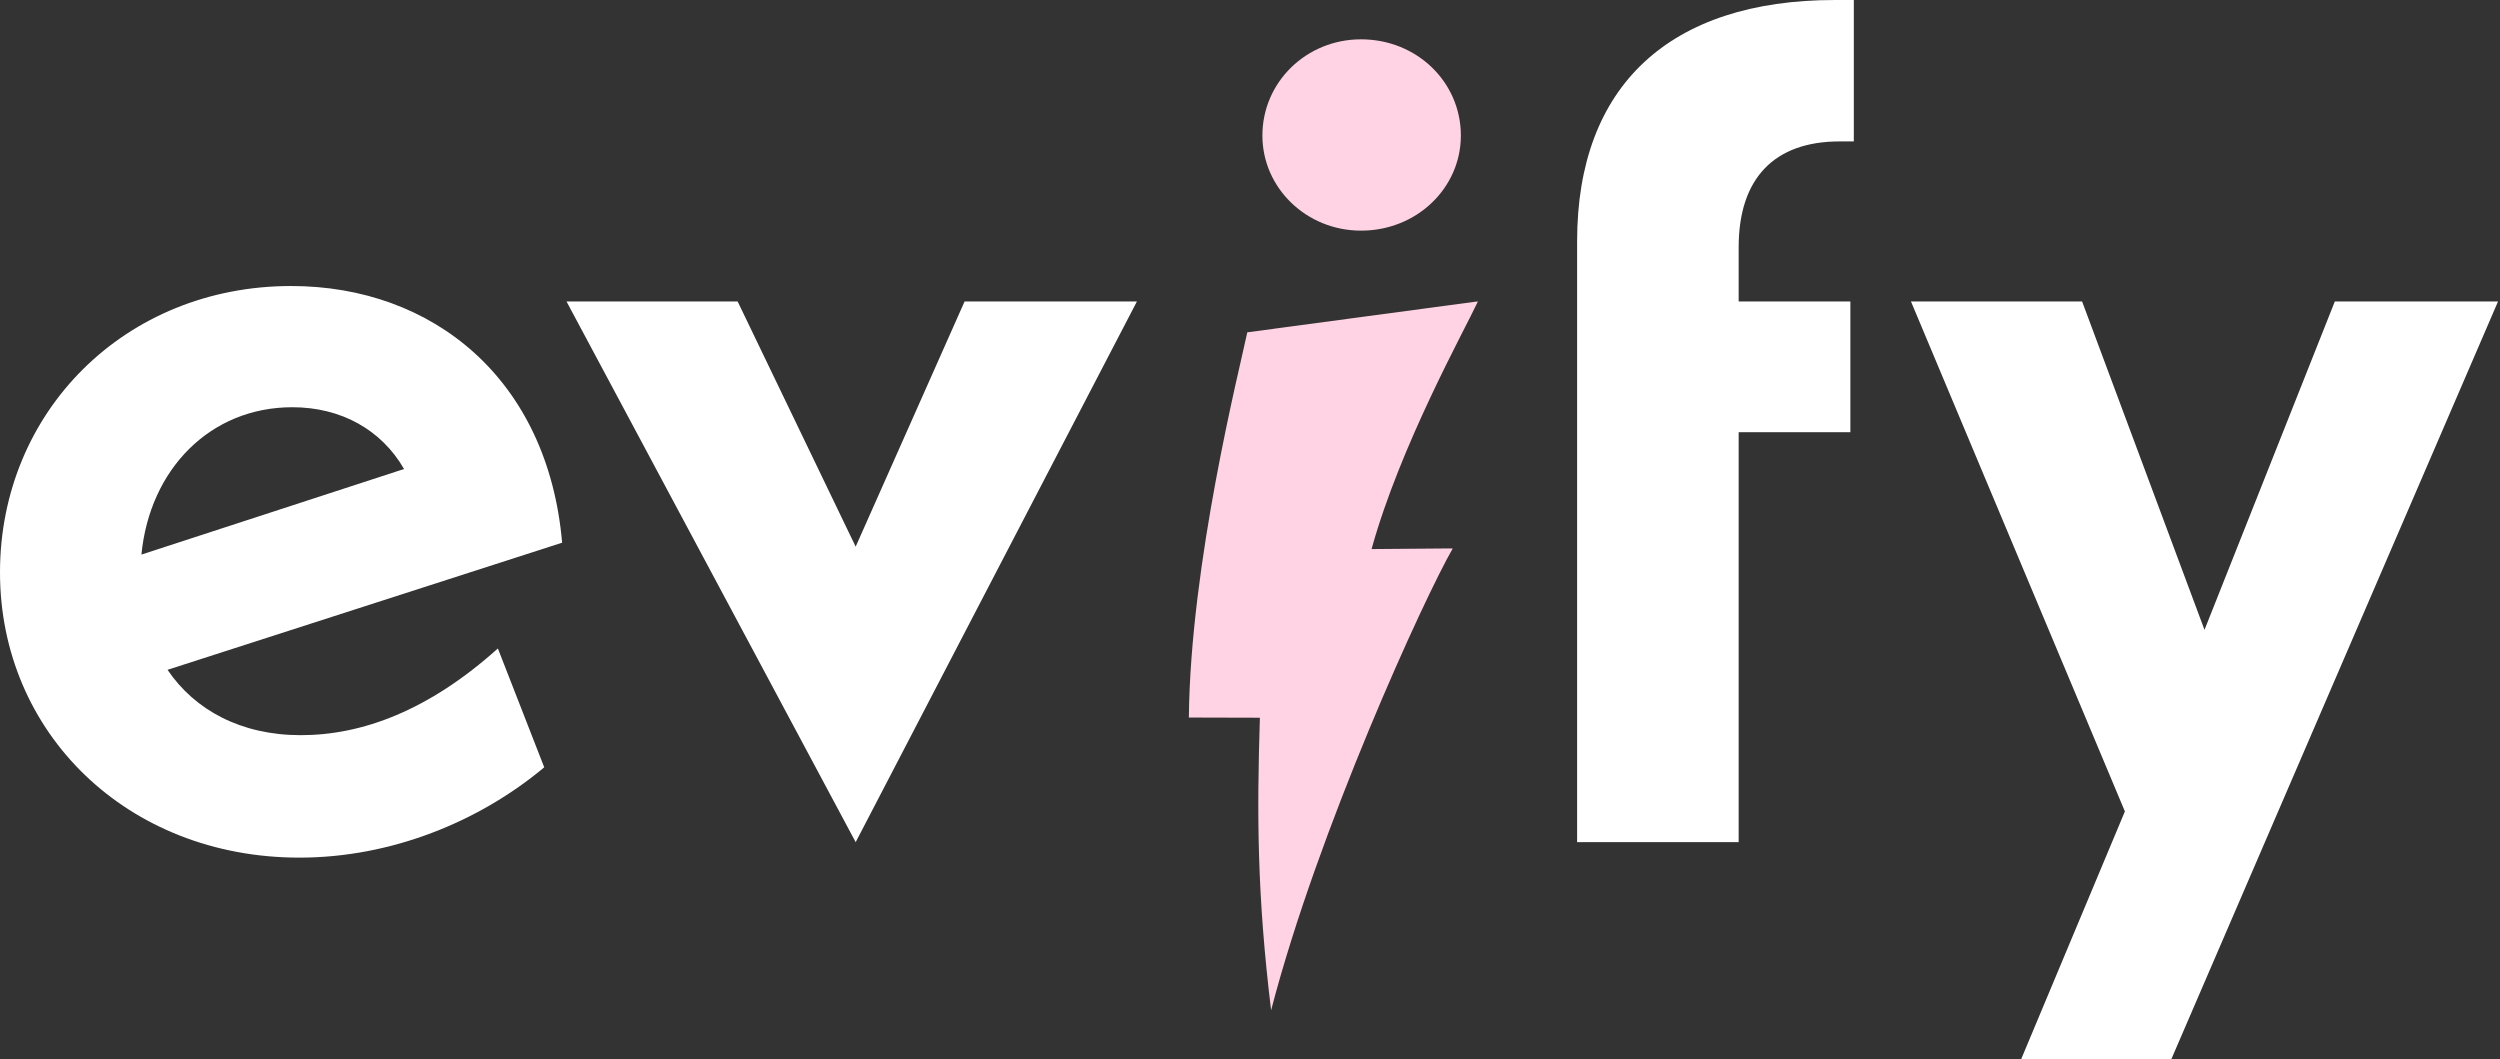
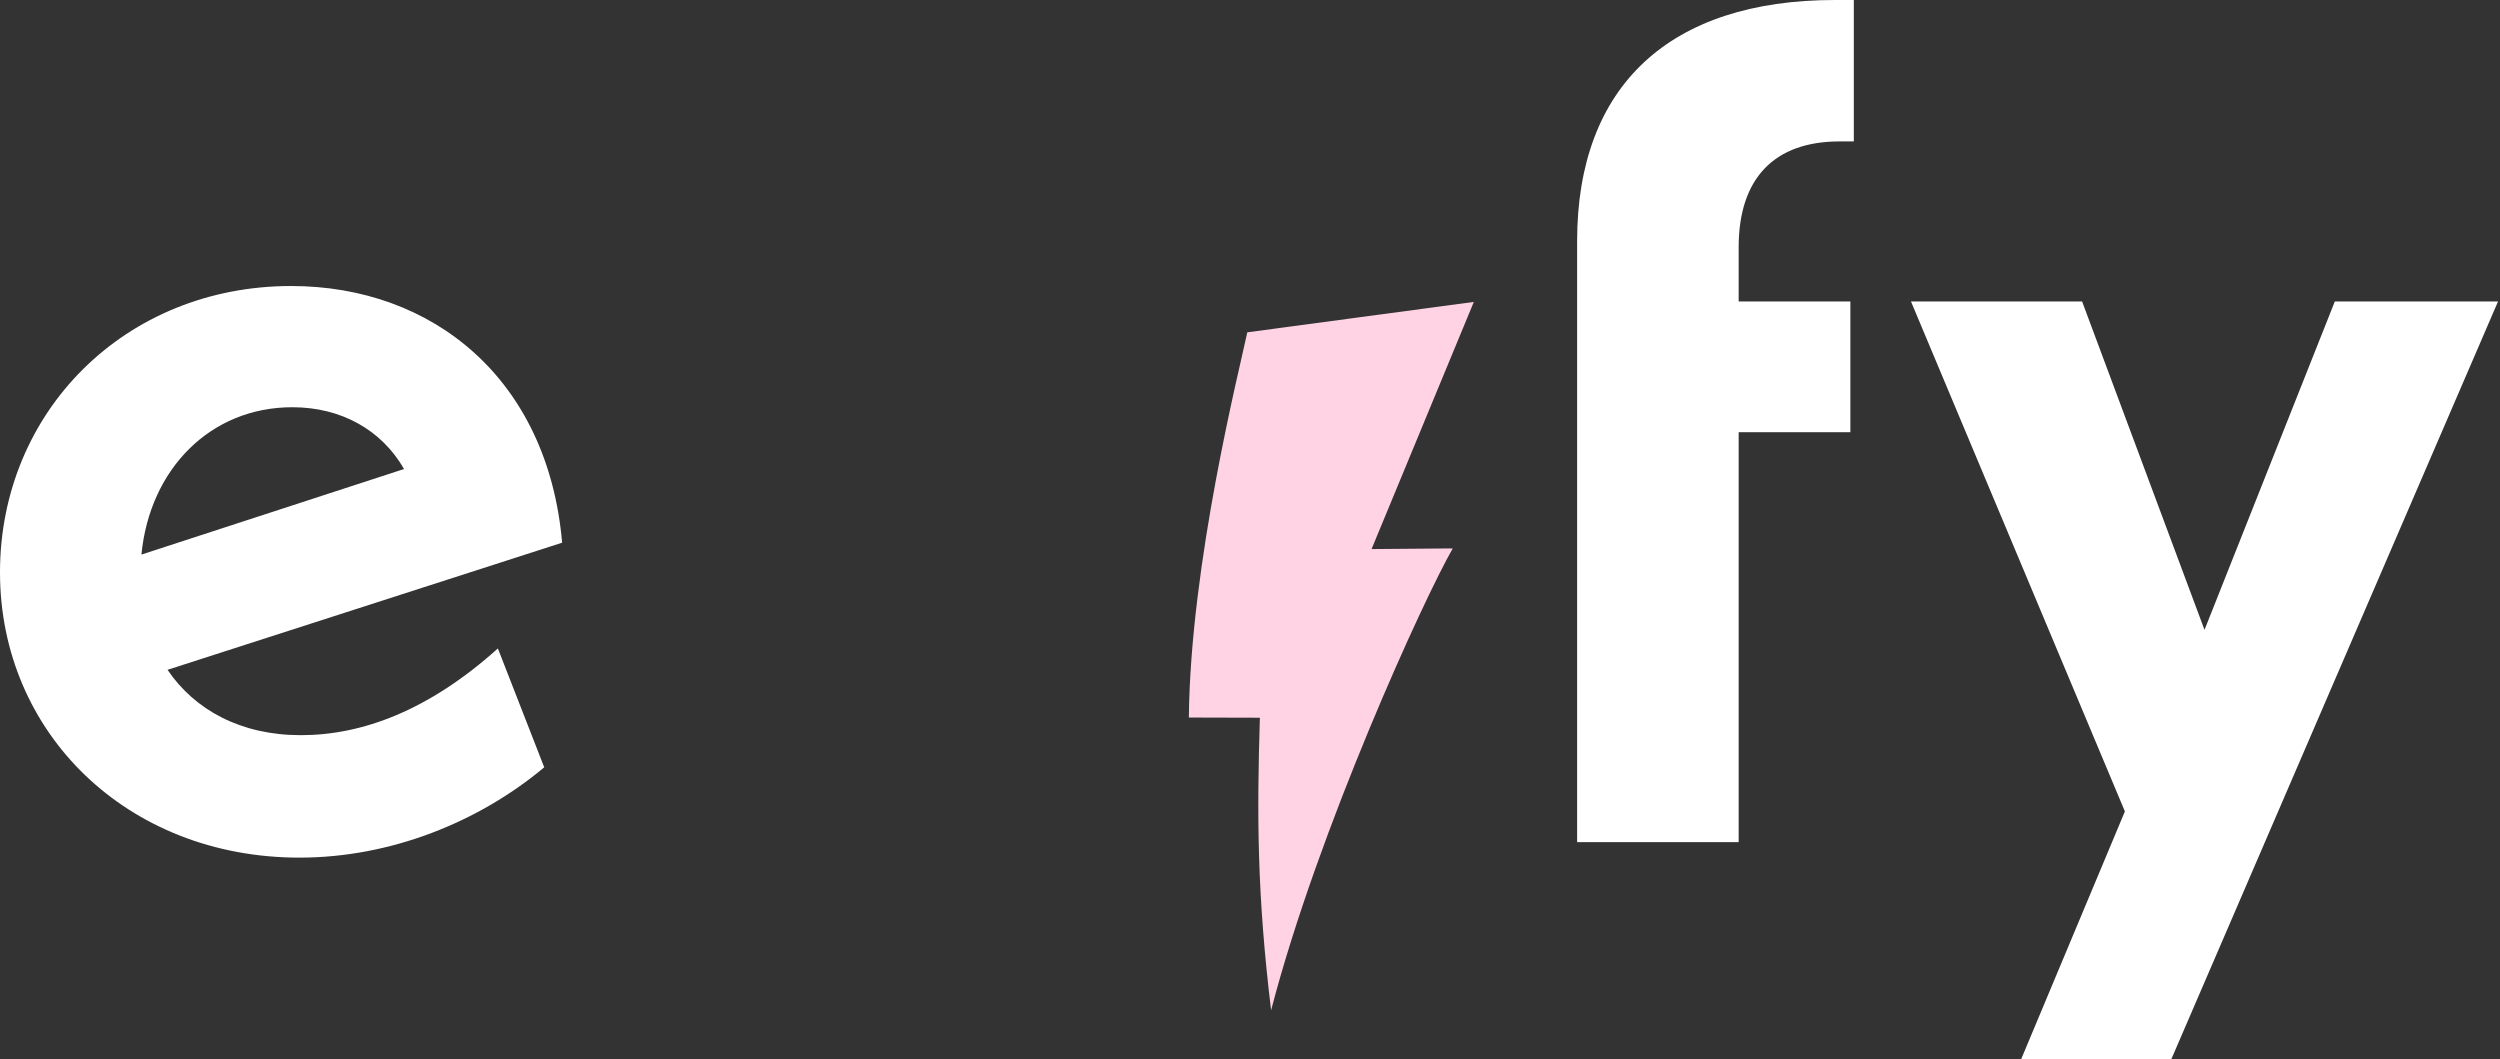
<svg xmlns="http://www.w3.org/2000/svg" width="944px" height="400px" viewBox="0 0 944 400" version="1.1">
  <rect x="0" y="0" width="944" height="400" fill="#333333" stroke="none" />
  <title>evify-logo-white</title>
  <desc>Created with Sketch.</desc>
  <g id="Brand-V2" stroke="none" stroke-width="1" fill="none" fill-rule="evenodd">
    <g id="evify-logo-white" fill-rule="nonzero">
      <path d="M188,244.86 L205.5,289.74 C180.82,310.38 147.61,323.84 113.06,323.84 C48,323.84 0,276.72 0,216.14 C0,155.56 47.12,108 109.94,108 C163.34,108 206.87,143 212.26,204.92 L63.26,252.92 C73.58,268.18 91.08,277.6 113.52,277.6 C136.87,277.62 162,268.2 188,244.86 Z M53.4,209.41 L152.57,177.1 C144.05,162.29 128.79,153.77 110.39,153.77 C79.43,153.77 56.54,177.1 53.4,209.41 Z" id="Shape" fill="#FFFFFF" />
-       <polygon id="Path" fill="#FFFFFF" points="429.3 113.83 323.1 318 213.91 113.83 278.53 113.83 323.1 206.42 364.23 113.83" />
-       <path d="M476.68,51.19 C476.68,31 493.28,14.85 513.92,14.85 C535.01,14.85 551.62,31 551.62,51.19 C551.62,70.94 535.01,87.09 513.92,87.09 C493.28,87.09 476.68,70.94 476.68,51.19 Z" id="Path" fill="#FFD3E4" />
      <path d="M656.52,93.34 L656.52,113.83 L698.7,113.83 L698.7,163.19 L656.52,163.19 L656.52,318 L595.52,318 L595.52,91.09 C595.52,32.31 630.52,0 692.89,0 L700,0 L700,53.4 L694.62,53.4 C670,53.4 656.52,67.31 656.52,93.34 Z" id="Path" fill="#FFFFFF" />
      <polygon id="Path" fill="#FFFFFF" points="943.26 113.83 819.87 400 763.17 400 802.36 306.39 721.58 113.83 786.2 113.83 832.42 237.83 881.63 113.83" />
-       <path d="M556.52,114 L471.52,125.41 L470.98,125.48 C468.1,139.21 449.49,212.59 448.91,270.94 C456.08,270.94 467.12,271.01 475.73,271.01 C474.59,307.8 474.67,337.78 479.97,381.49 C497.67,313.3 537.92,225.49 548.56,207.09 L547,207.09 L517.9,207.33 C528.7,168.33 552.9,124.9 558.06,113.83 L556.52,114 Z" id="Path" fill="#FFD3E4" />
+       <path d="M556.52,114 L471.52,125.41 L470.98,125.48 C468.1,139.21 449.49,212.59 448.91,270.94 C456.08,270.94 467.12,271.01 475.73,271.01 C474.59,307.8 474.67,337.78 479.97,381.49 C497.67,313.3 537.92,225.49 548.56,207.09 L547,207.09 L517.9,207.33 L556.52,114 Z" id="Path" fill="#FFD3E4" />
    </g>
  </g>
</svg>